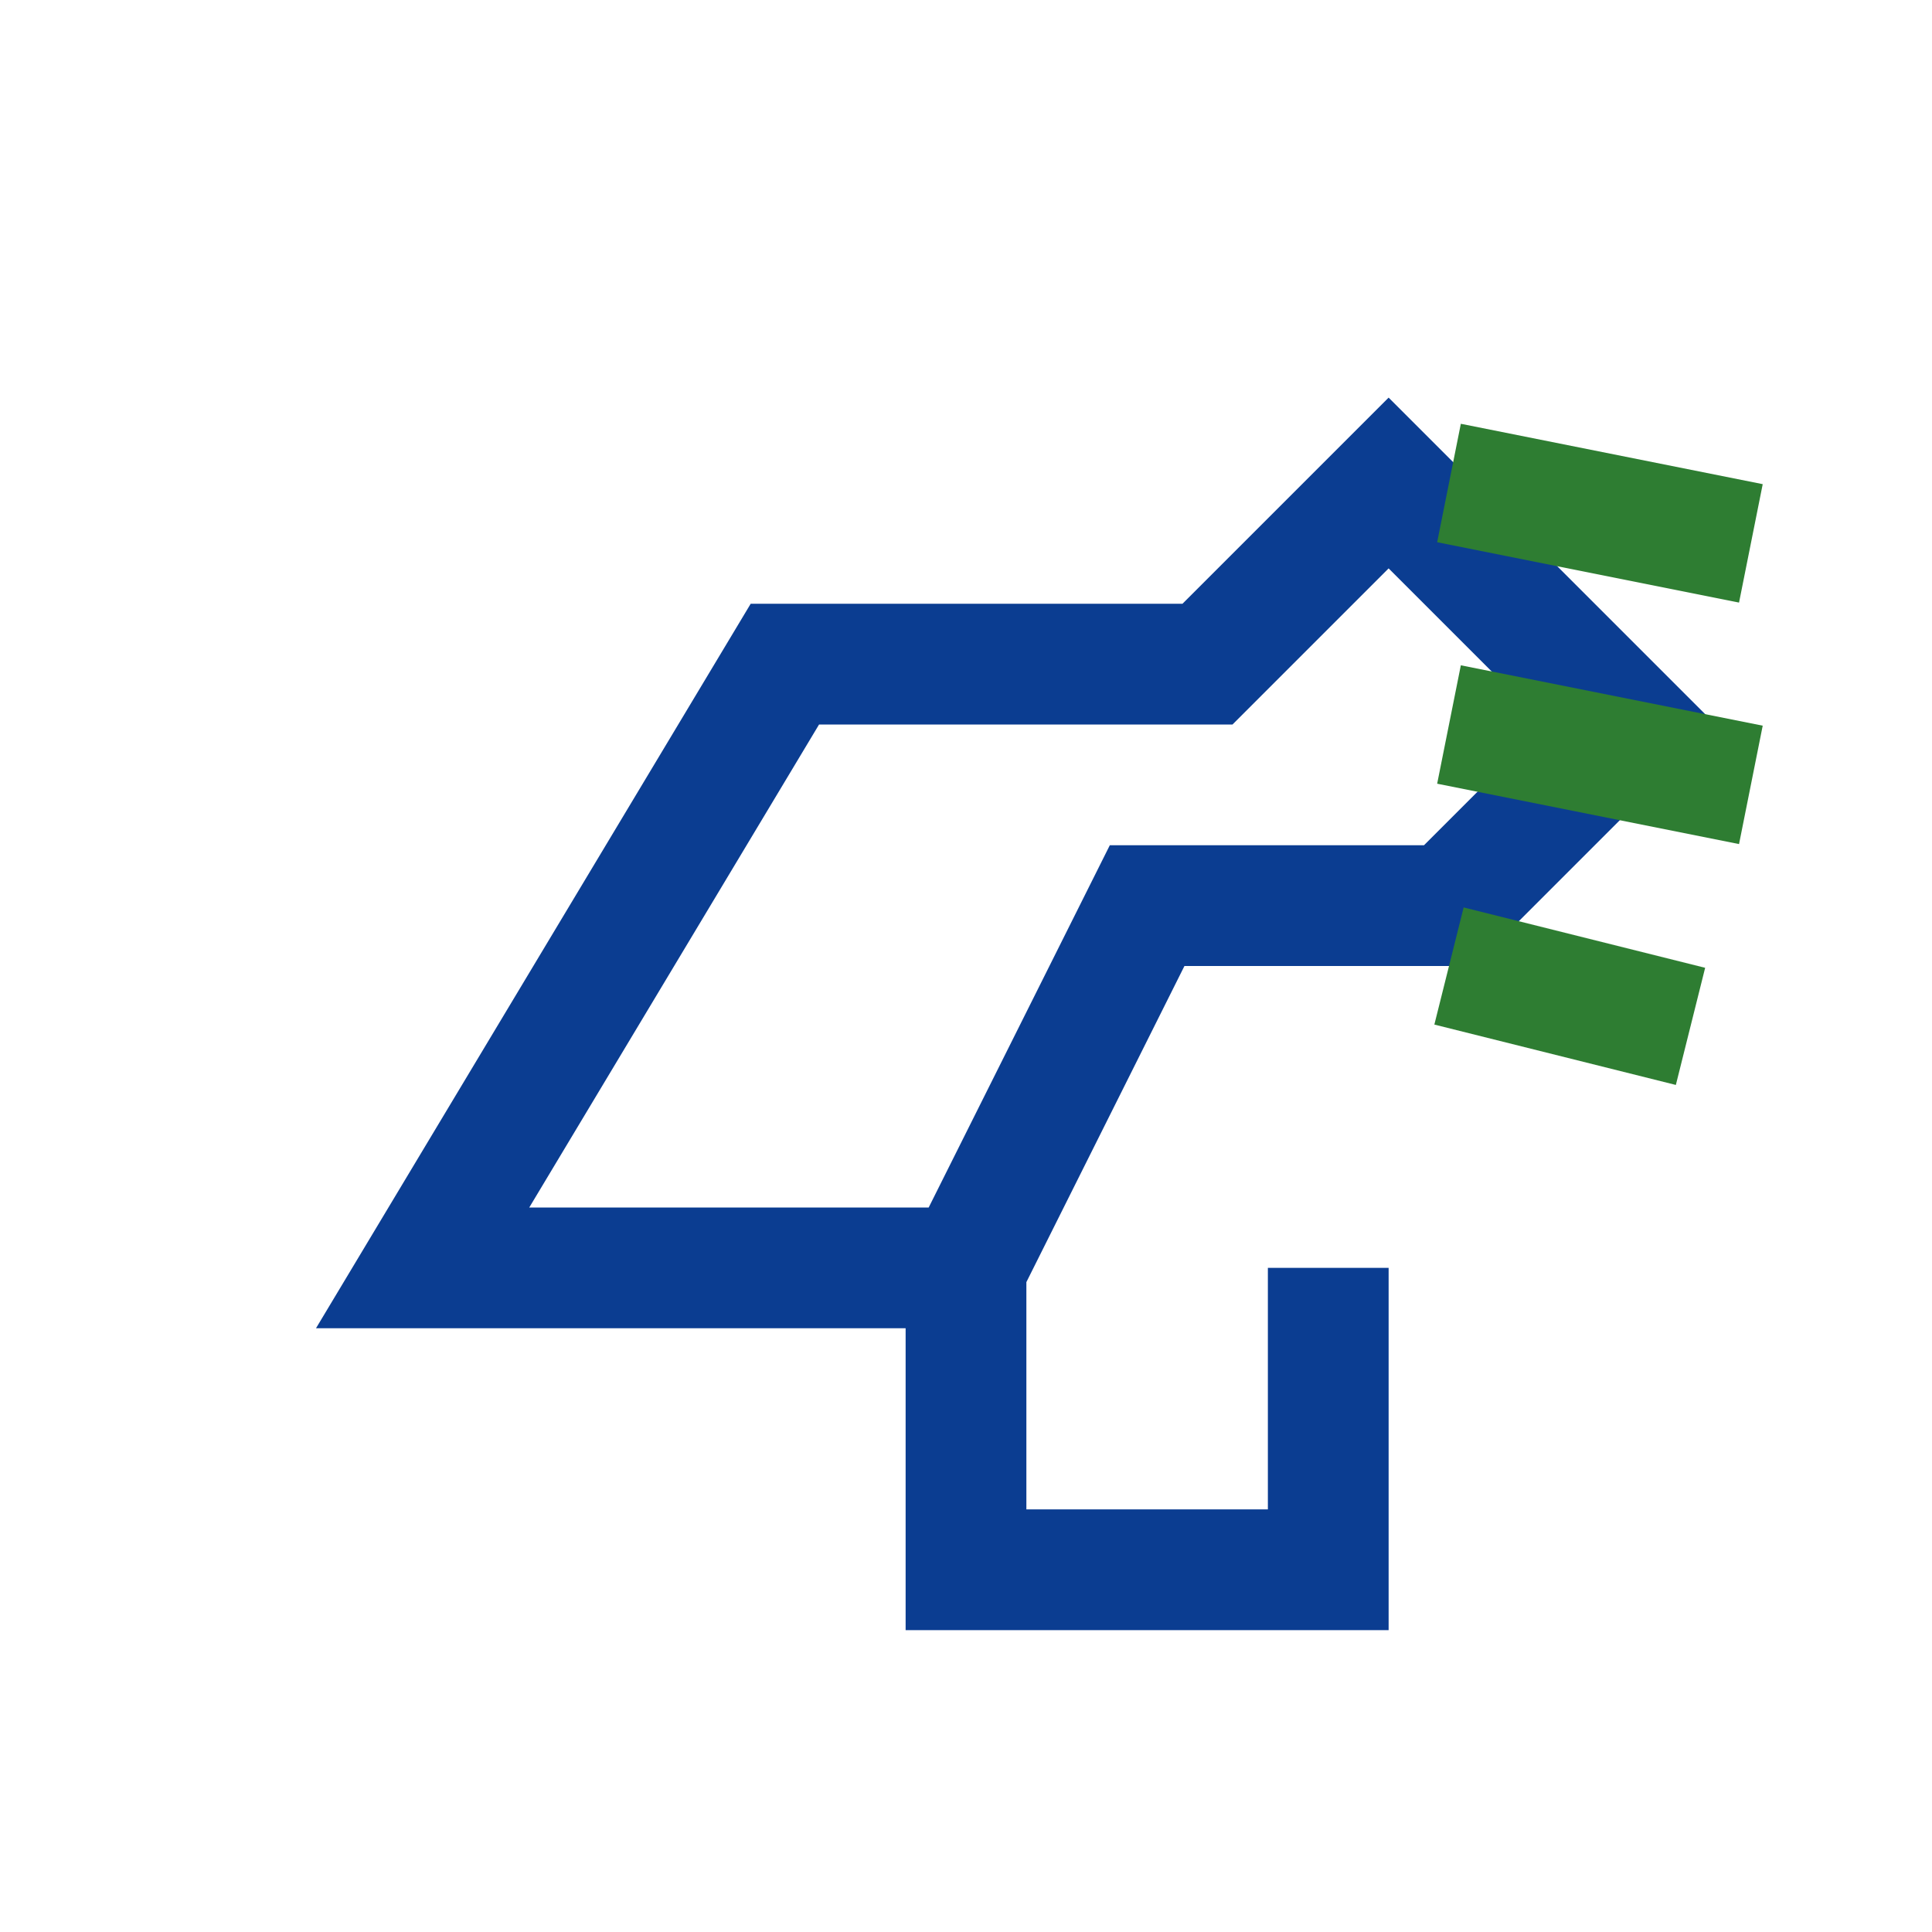
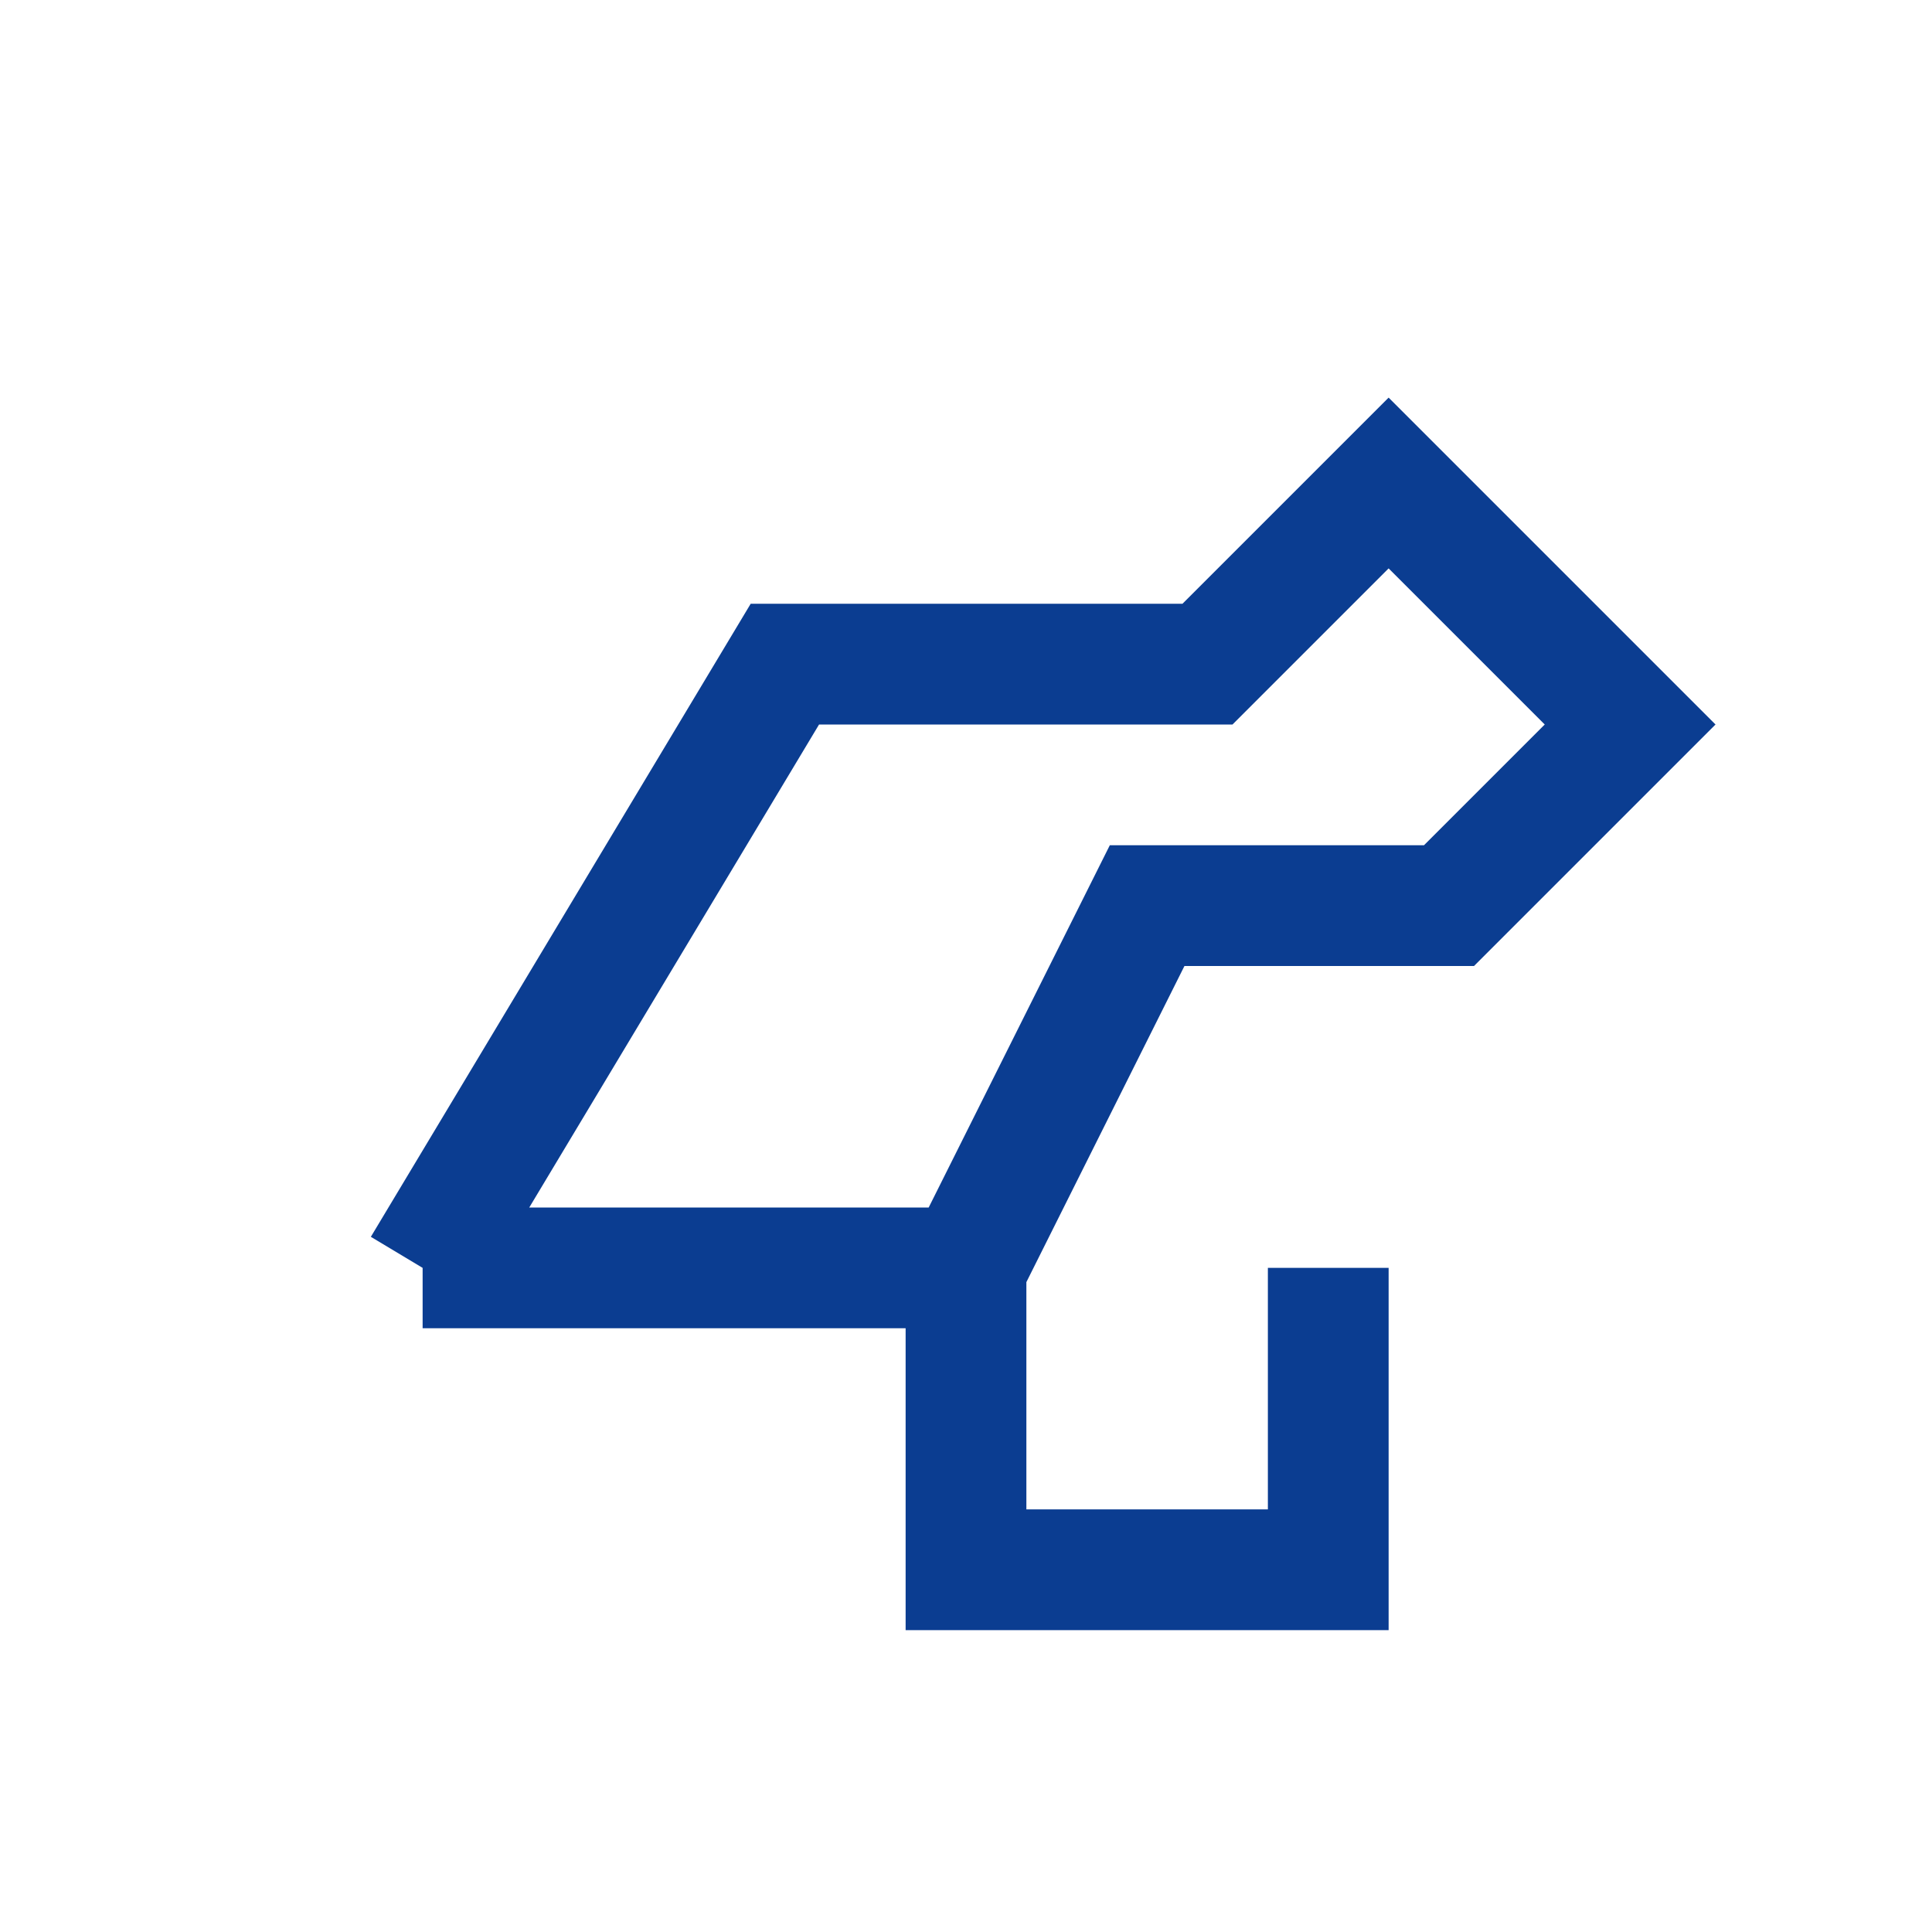
<svg xmlns="http://www.w3.org/2000/svg" width="32" height="32" viewBox="0 0 32 32">
-   <path fill="none" stroke="#0B3D91" stroke-width="2" d="M7 21h9l3-6h5l3-3-4-4-3 3h-7l-6 10zm9 0v5h6v-5" />
-   <path stroke="#2E7D32" stroke-width="2" d="M24 8l5 1M24 12l5 1M24 16l4 1" />
+   <path fill="none" stroke="#0B3D91" stroke-width="2" d="M7 21h9l3-6h5l3-3-4-4-3 3h-7l-6 10m9 0v5h6v-5" />
</svg>